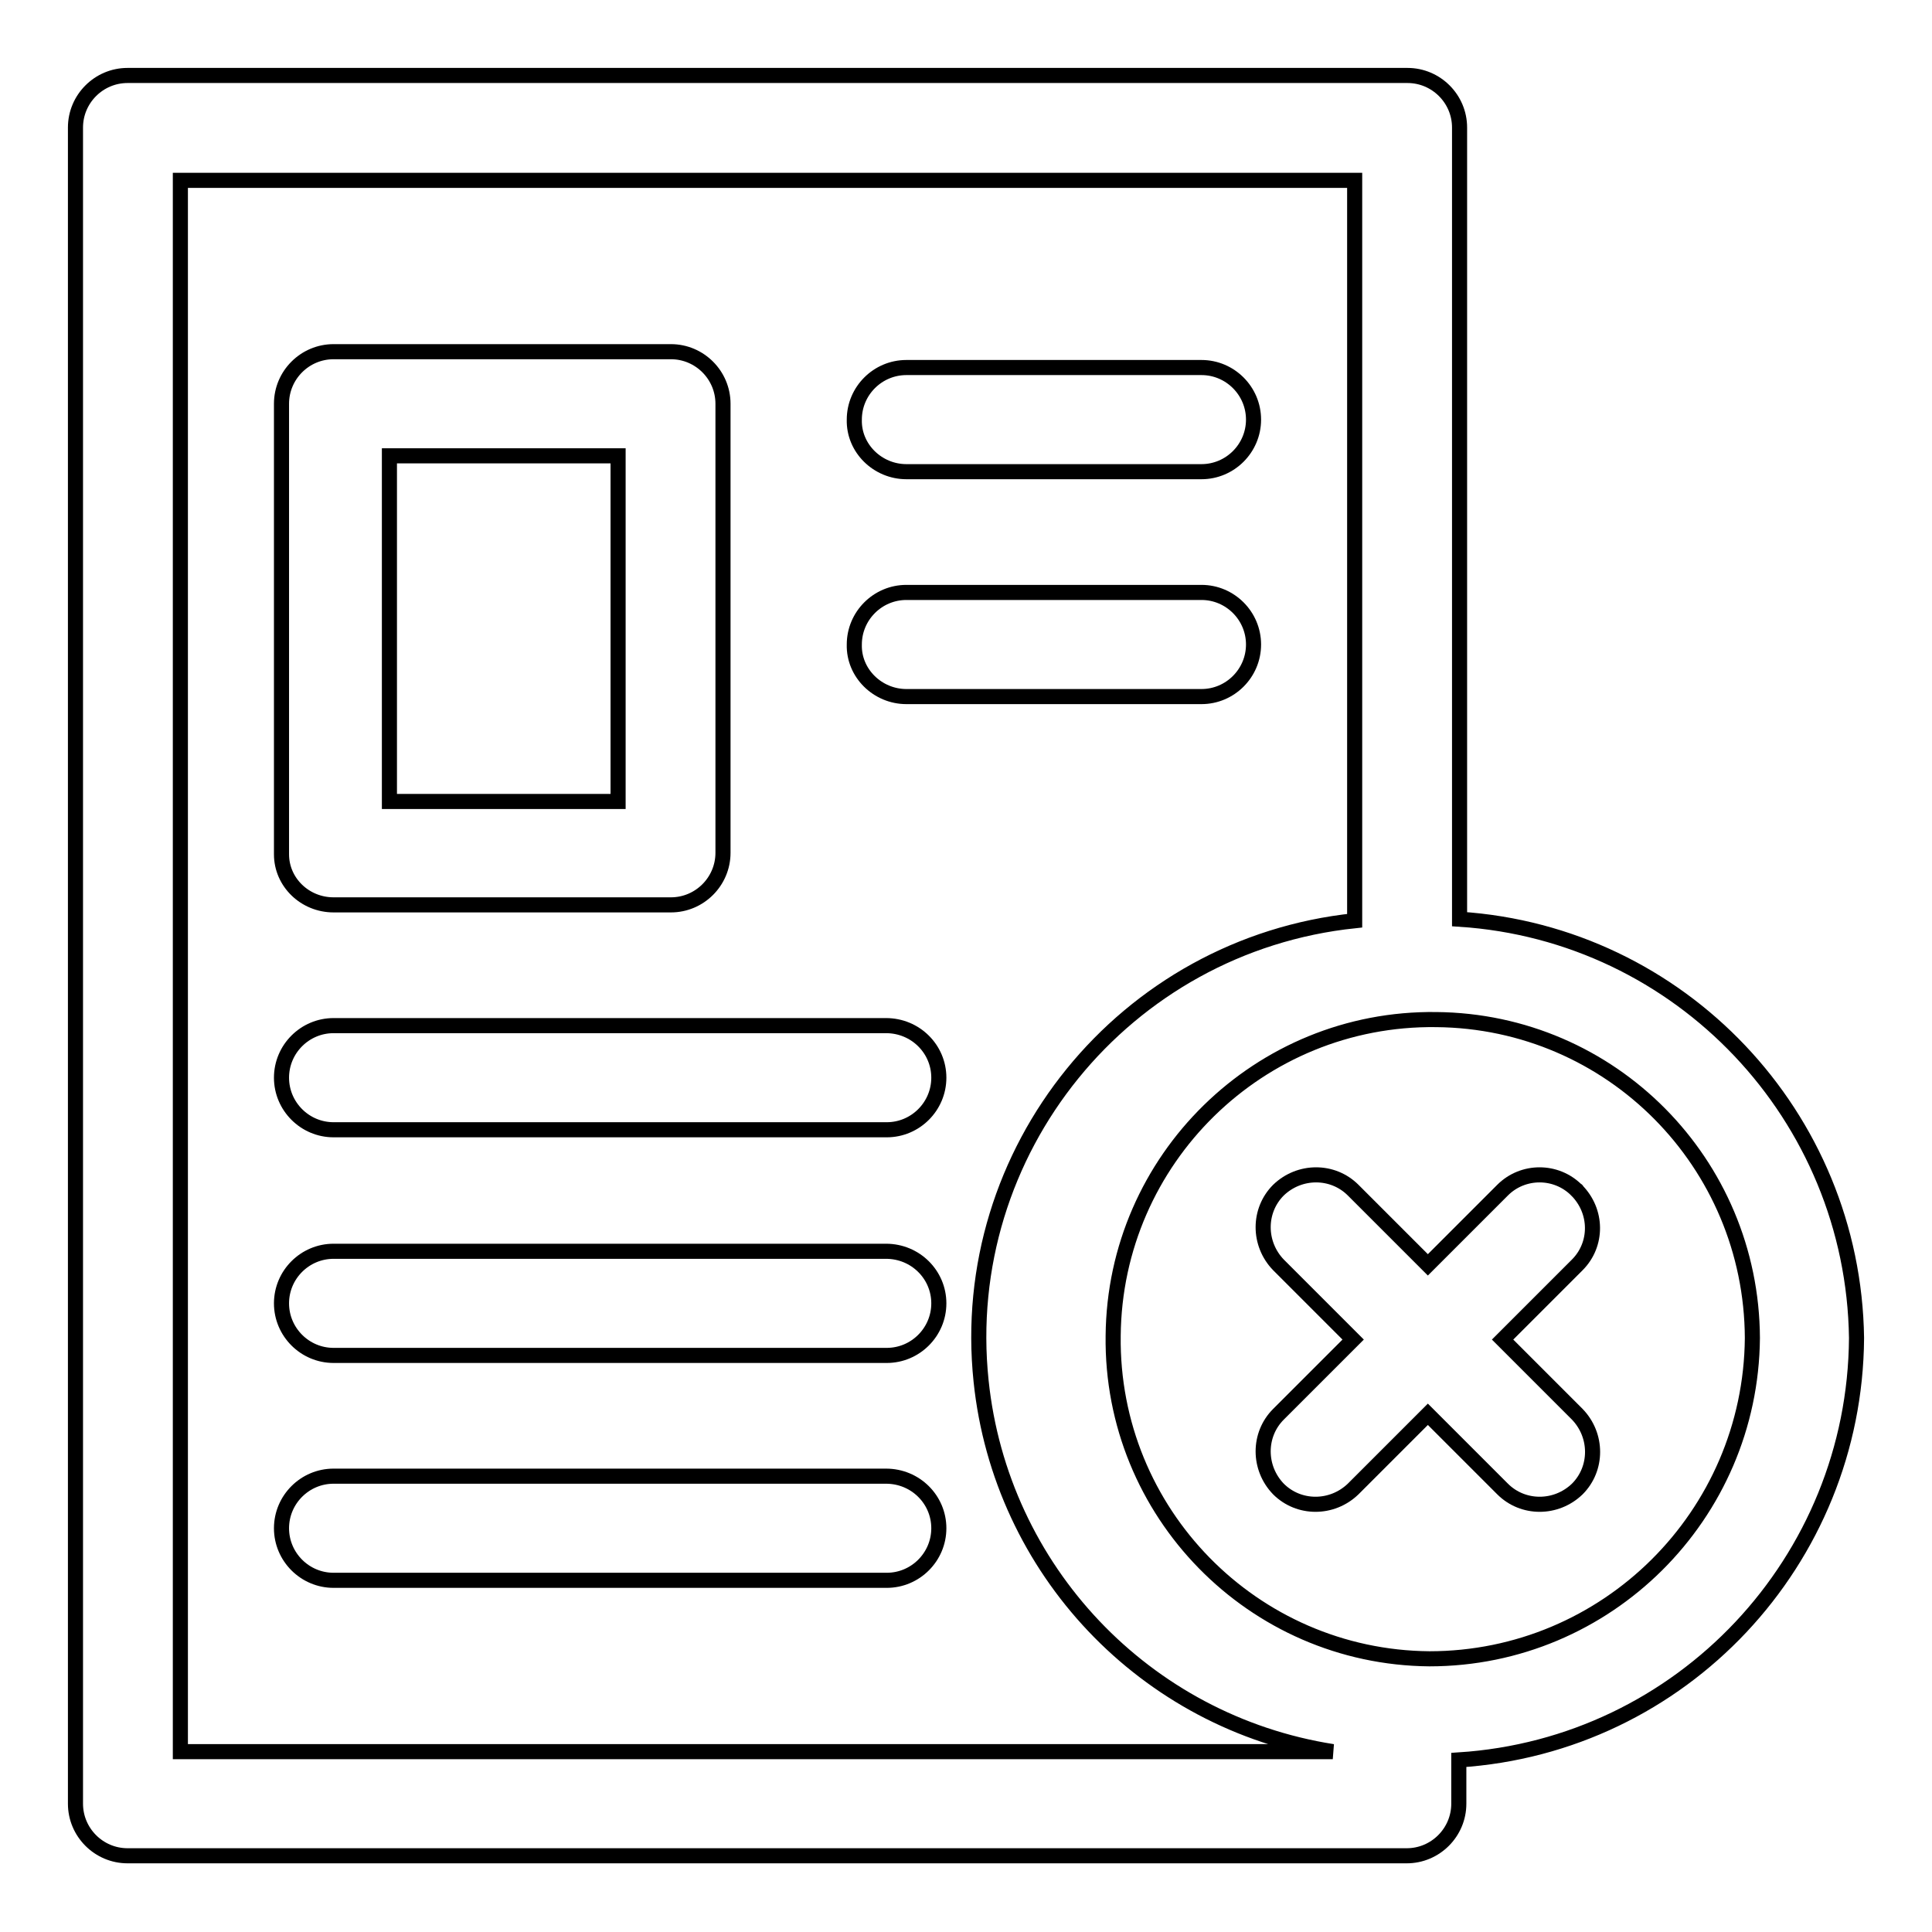
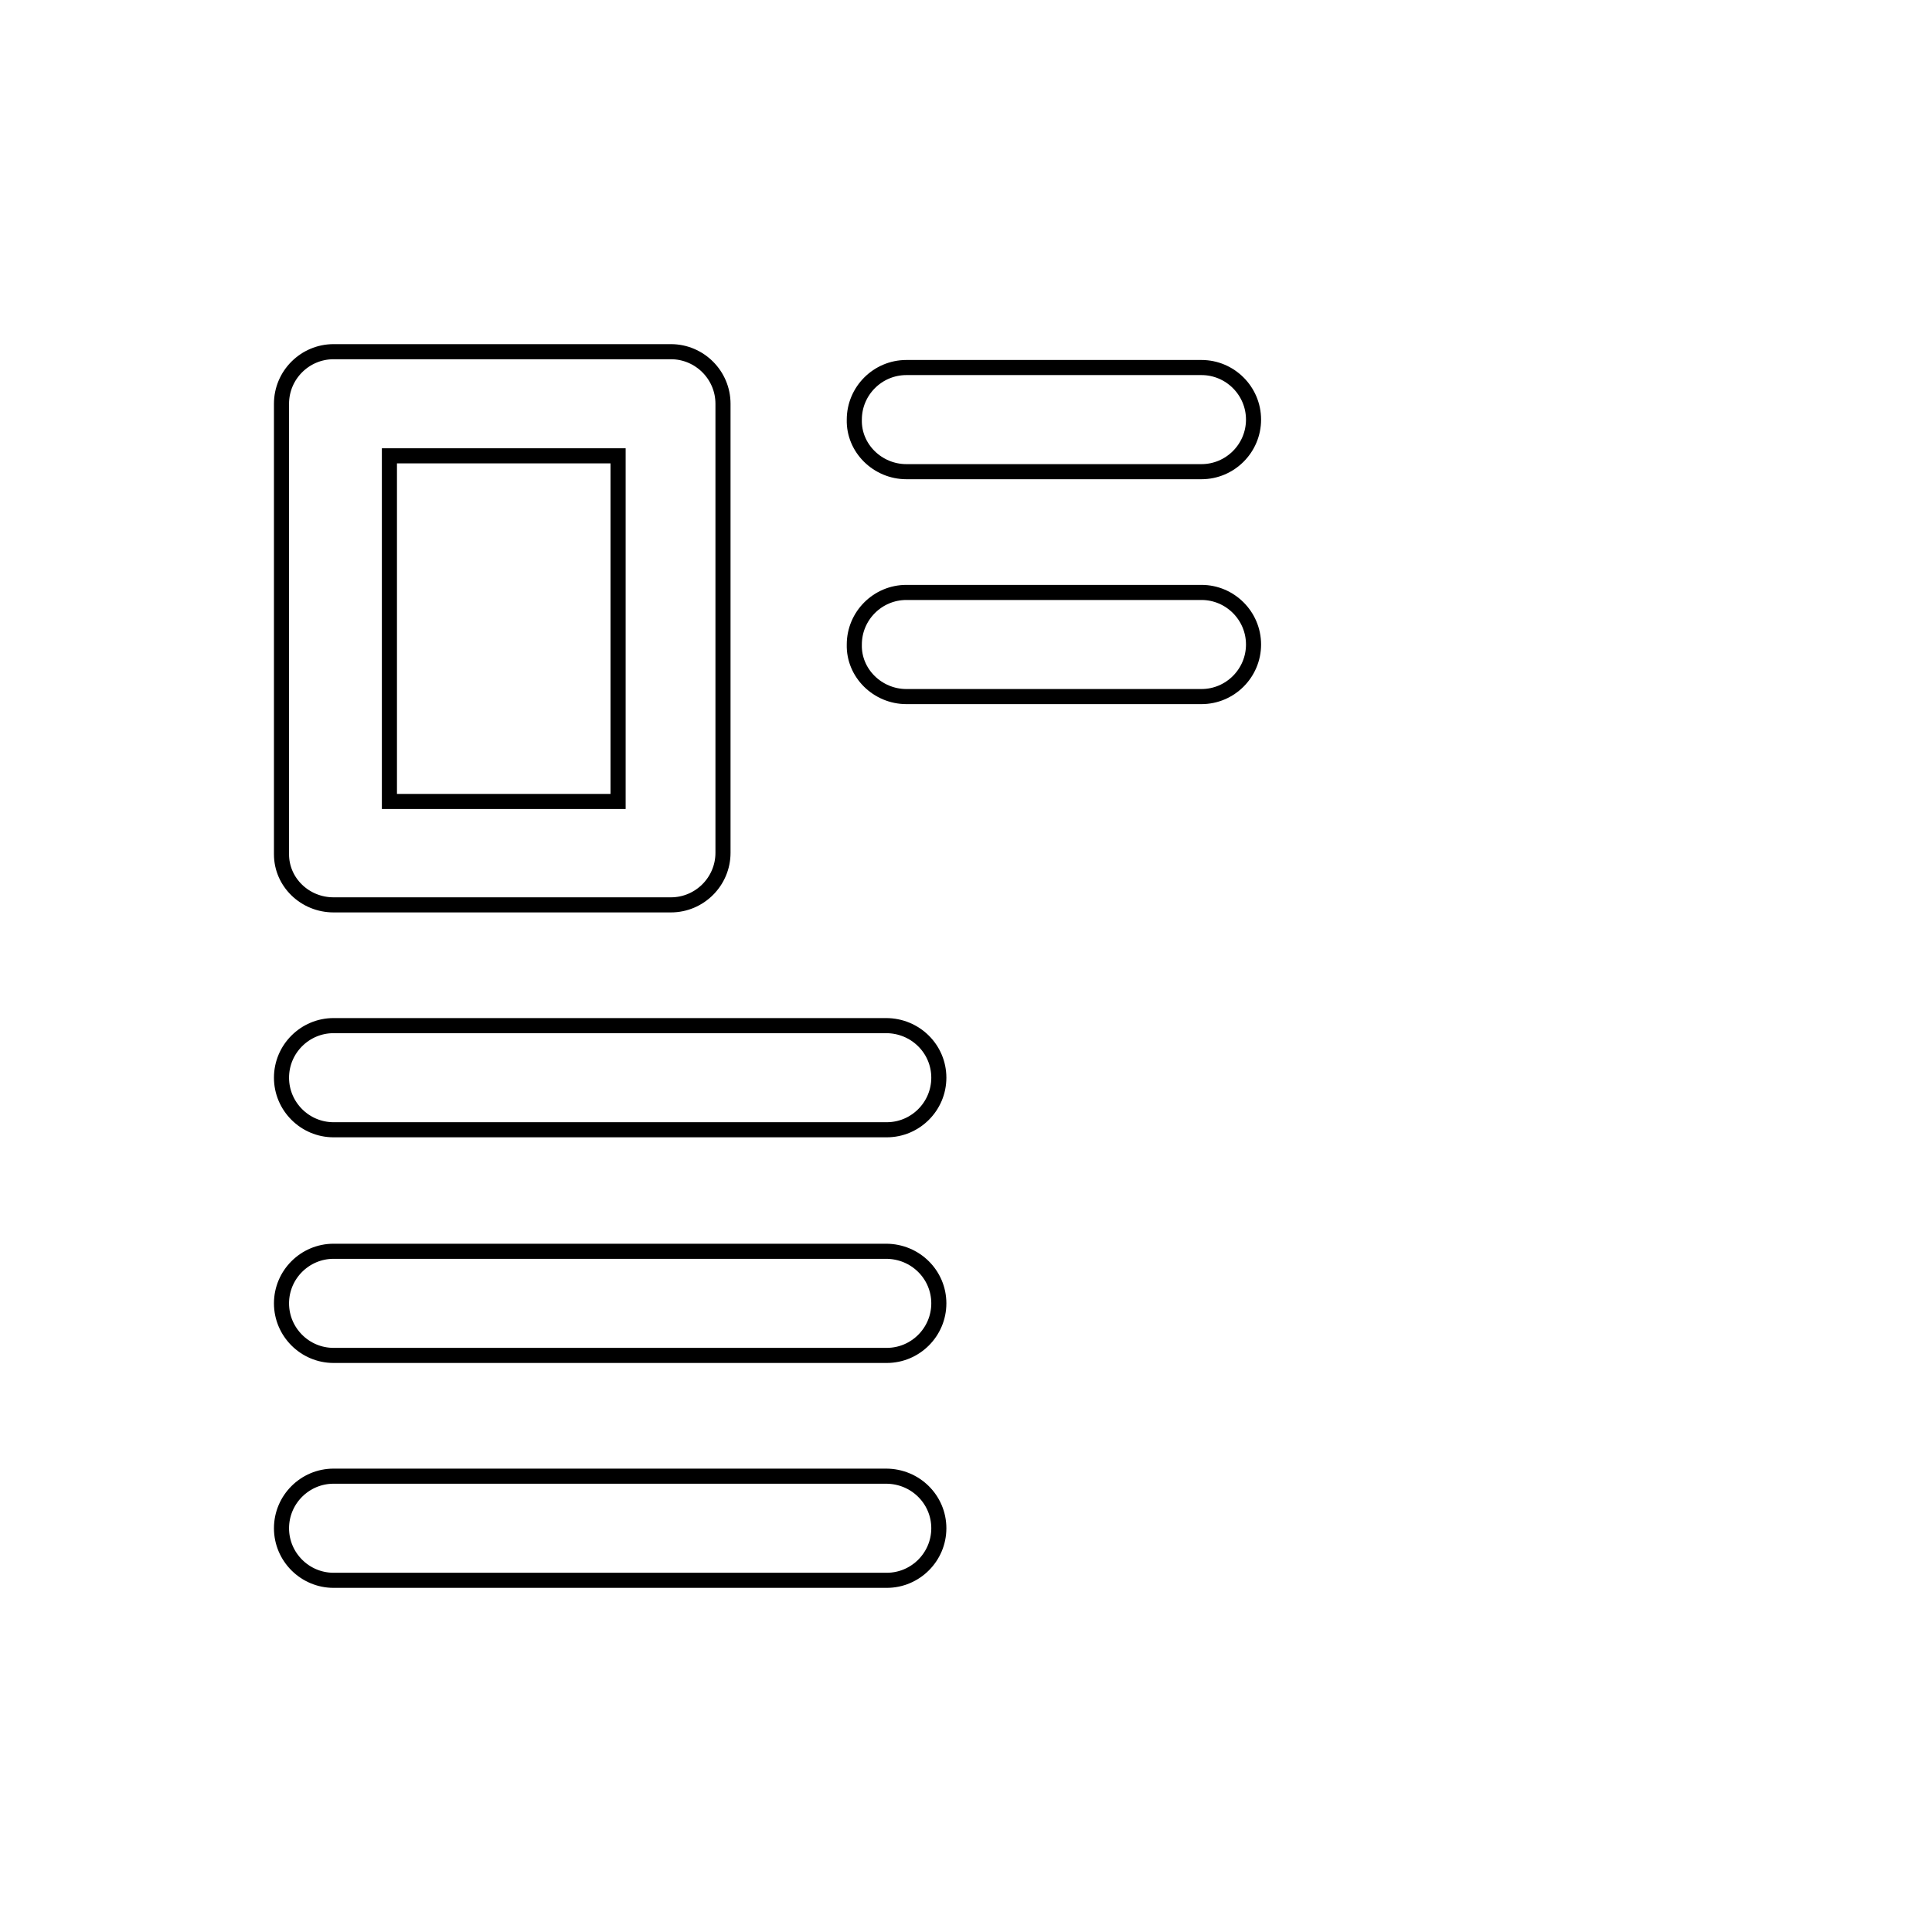
<svg xmlns="http://www.w3.org/2000/svg" version="1.1" x="0px" y="0px" viewBox="0 0 256 256" enable-background="new 0 0 256 256" xml:space="preserve">
  <g>
    <path stroke-width="2" fill-opacity="0" stroke="#000000" d="M44.2,119.9h44.7c3.8,0,6.9-3.1,6.9-6.9V53.5c0-3.8-3.1-6.9-6.9-6.9H44.2c-3.8,0-6.9,3.1-6.9,6.9v59.7 C37.3,116.9,40.4,119.9,44.2,119.9z M51.6,60.4h30.3v45.8H51.6V60.4z M120.1,62.5h39.1c3.8,0,6.9-3.1,6.9-6.9 c0-3.8-3.1-6.9-6.9-6.9h-39.1c-3.8,0-6.9,3.1-6.9,6.9C113.1,59.4,116.3,62.5,120.1,62.5z M120.1,92.3h39.1c3.8,0,6.9-3.1,6.9-6.9 c0-3.8-3.1-6.9-6.9-6.9h-39.1c-3.8,0-6.9,3.1-6.9,6.9C113.1,89.2,116.3,92.3,120.1,92.3z M117.4,135.9H44.2c-3.8,0-6.9,3.1-6.9,6.9 c0,3.8,3.1,6.9,6.9,6.9h73.3c3.8,0,6.9-3.1,6.9-6.9C124.4,139,121.3,135.9,117.4,135.9z M117.4,165.8H44.2c-3.8,0-6.9,3.1-6.9,6.9 c0,3.8,3.1,6.9,6.9,6.9h73.3c3.8,0,6.9-3.1,6.9-6.9C124.4,168.9,121.3,165.8,117.4,165.8z M117.4,195.6H44.2 c-3.8,0-6.9,3.1-6.9,6.9c0,3.8,3.1,6.9,6.9,6.9h73.3c3.8,0,6.9-3.1,6.9-6.9C124.4,198.7,121.3,195.6,117.4,195.6z" />
-     <path stroke-width="2" fill-opacity="0" stroke="#000000" d="M246,177.3c-0.4-29.4-23.3-53.6-52.6-55.5V16.9c0-3.8-3.1-6.9-6.9-6.9l0,0H16.9c-3.8,0-6.9,3.1-6.9,6.9 v222.1c0,3.8,3.1,6.9,6.9,6.9h169.5c3.8,0,6.9-3.1,6.9-6.9l0,0v-5.8C222.9,231.3,245.8,206.8,246,177.3z M23.9,23.9h155.6V122 c-30.5,3.2-52.7,30.5-49.5,61c2.6,25,21.7,45.2,46.6,49.1H23.9V23.9z M189.4,219.8c-23.4-0.2-42.2-19.4-41.9-42.8 c0.2-23.4,19.4-42.2,42.8-41.9c23.2,0.2,41.8,19,41.9,42.2C232,200.8,212.9,219.8,189.4,219.8L189.4,219.8z" />
-     <path stroke-width="2" fill-opacity="0" stroke="#000000" d="M208.9,157.7c-2.7-2.7-7.1-2.7-9.8,0c0,0,0,0,0,0l-9.9,9.9l-9.9-9.9c-2.7-2.7-7.1-2.7-9.9,0 c-2.7,2.7-2.7,7.1,0,9.9l9.9,9.9l-9.9,9.9c-2.7,2.7-2.7,7.1,0,9.9c2.7,2.7,7.1,2.7,9.9,0l9.9-9.9l9.9,9.9c2.7,2.7,7.1,2.7,9.9,0 c2.7-2.7,2.7-7.1,0-9.9l-9.9-9.9l9.9-9.9C211.7,164.9,211.7,160.5,208.9,157.7C209,157.7,208.9,157.7,208.9,157.7L208.9,157.7z" />
  </g>
</svg>